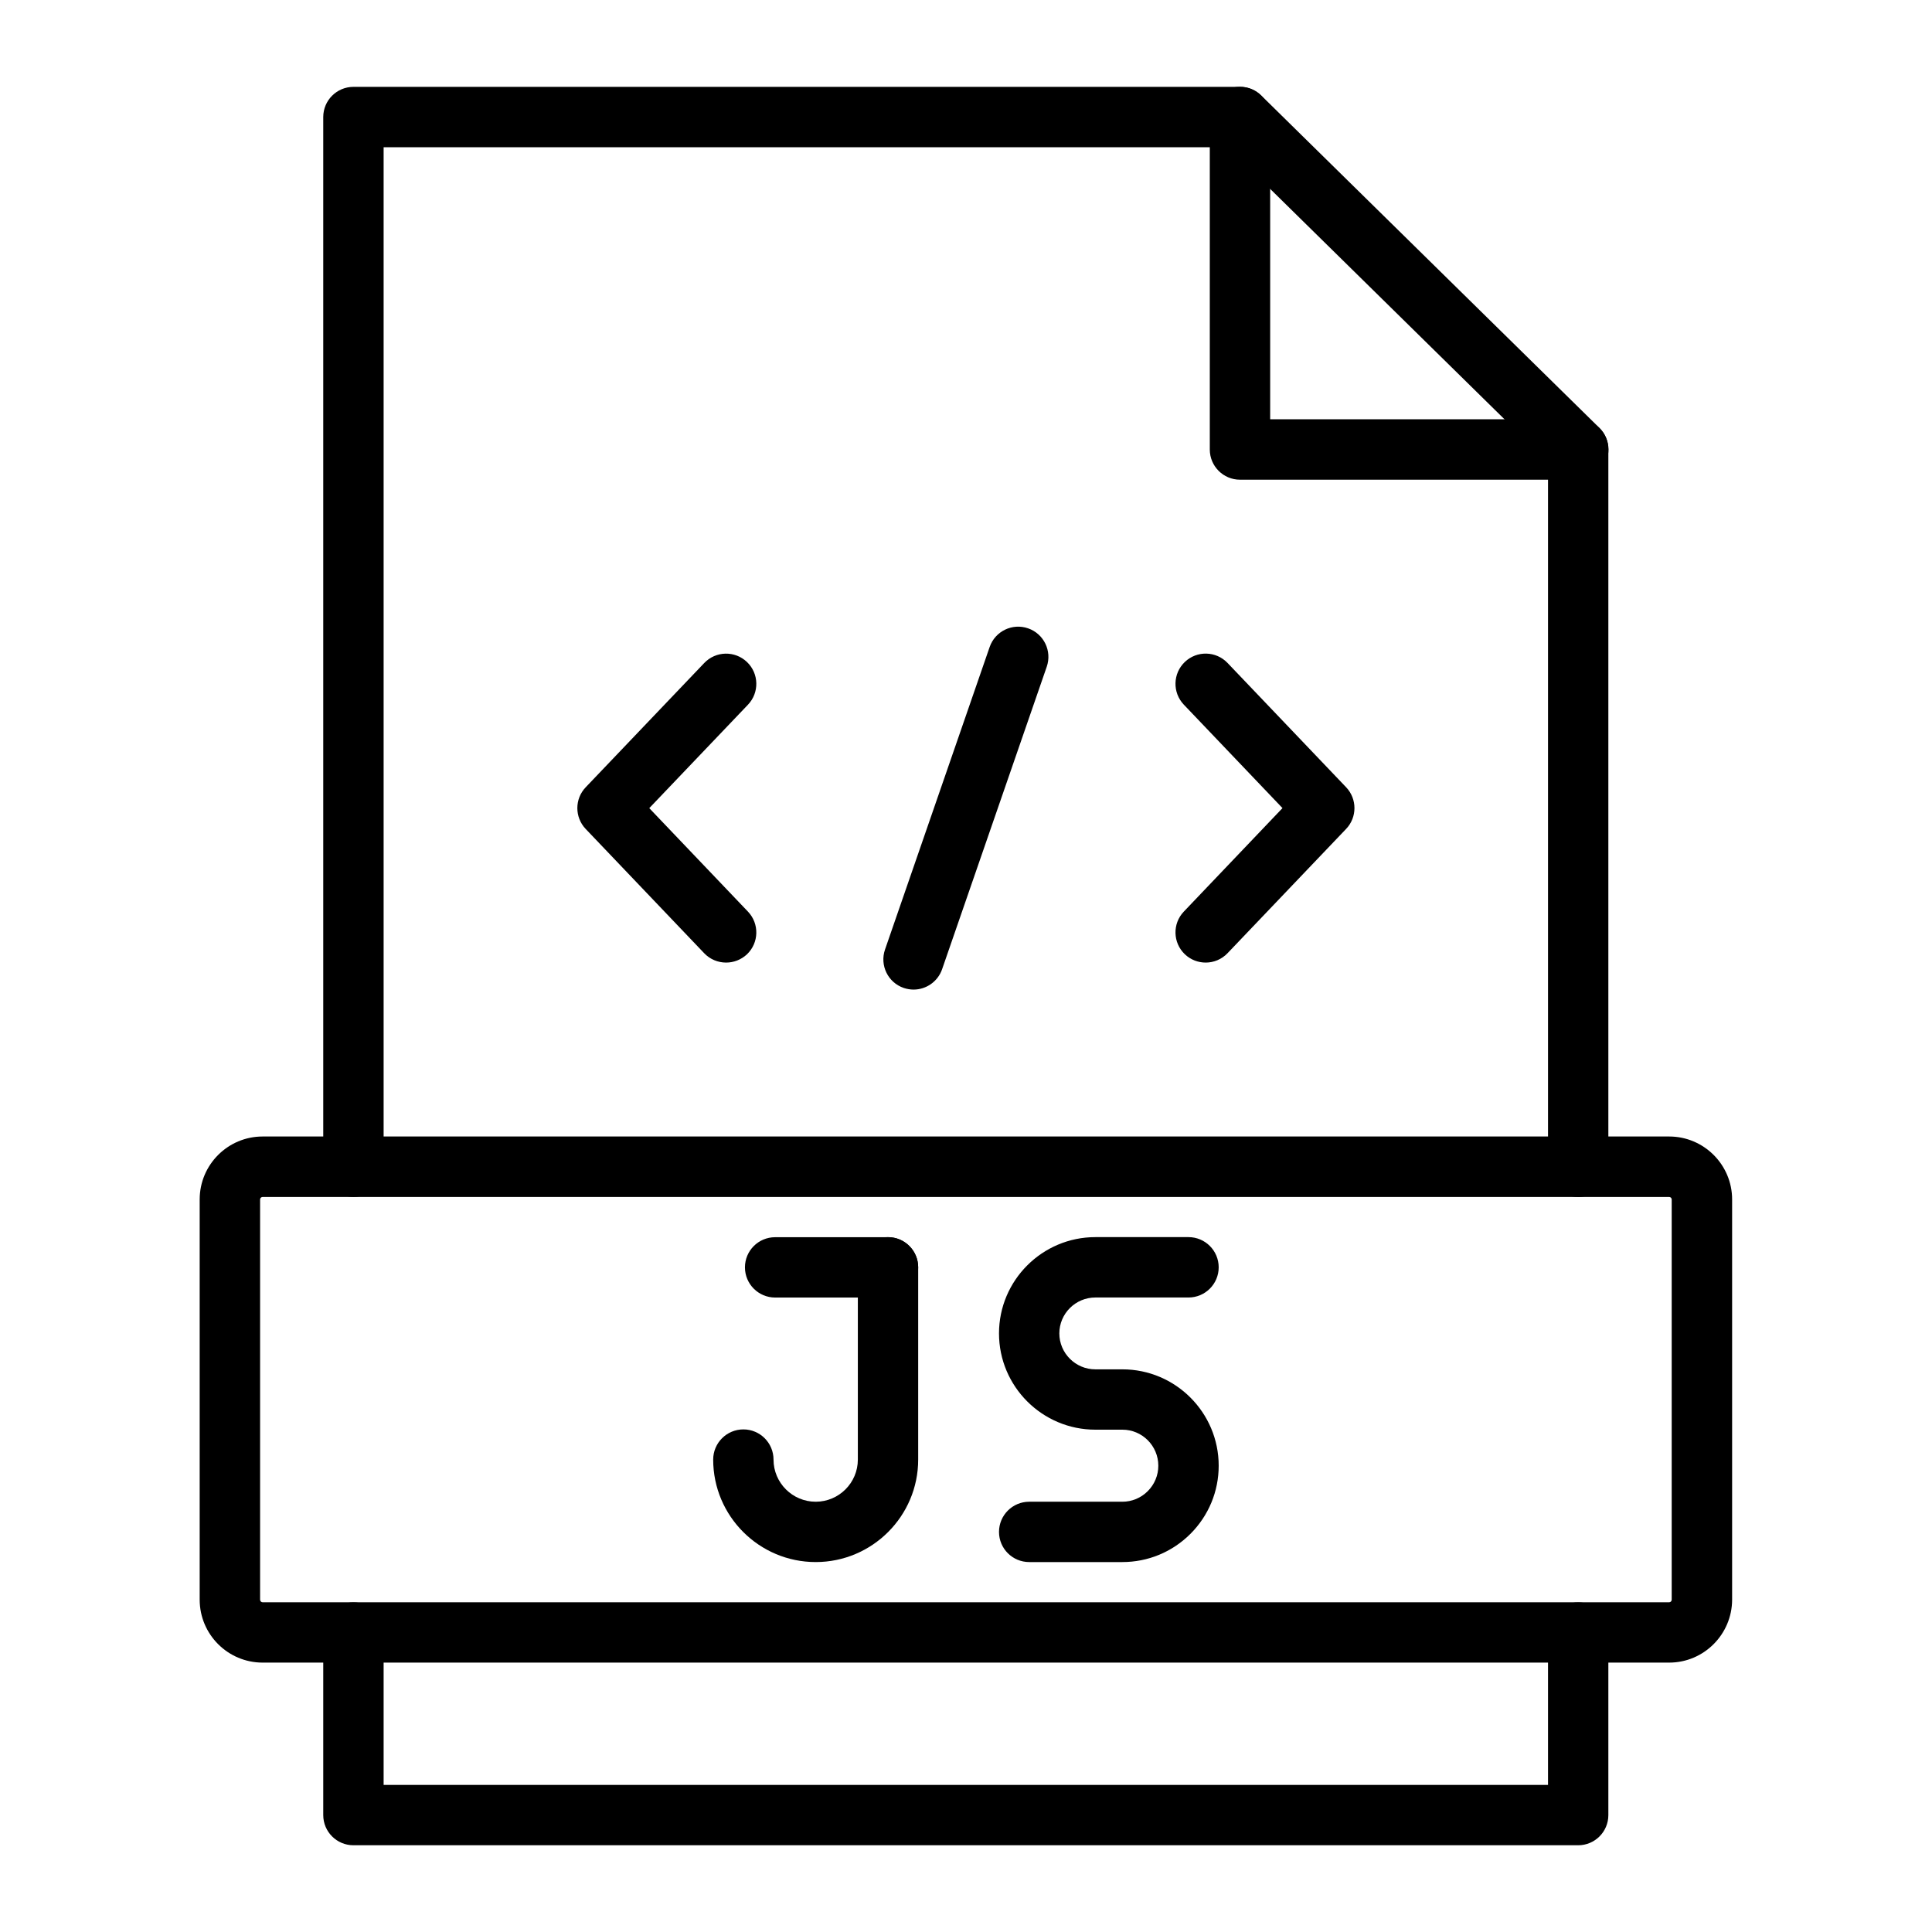
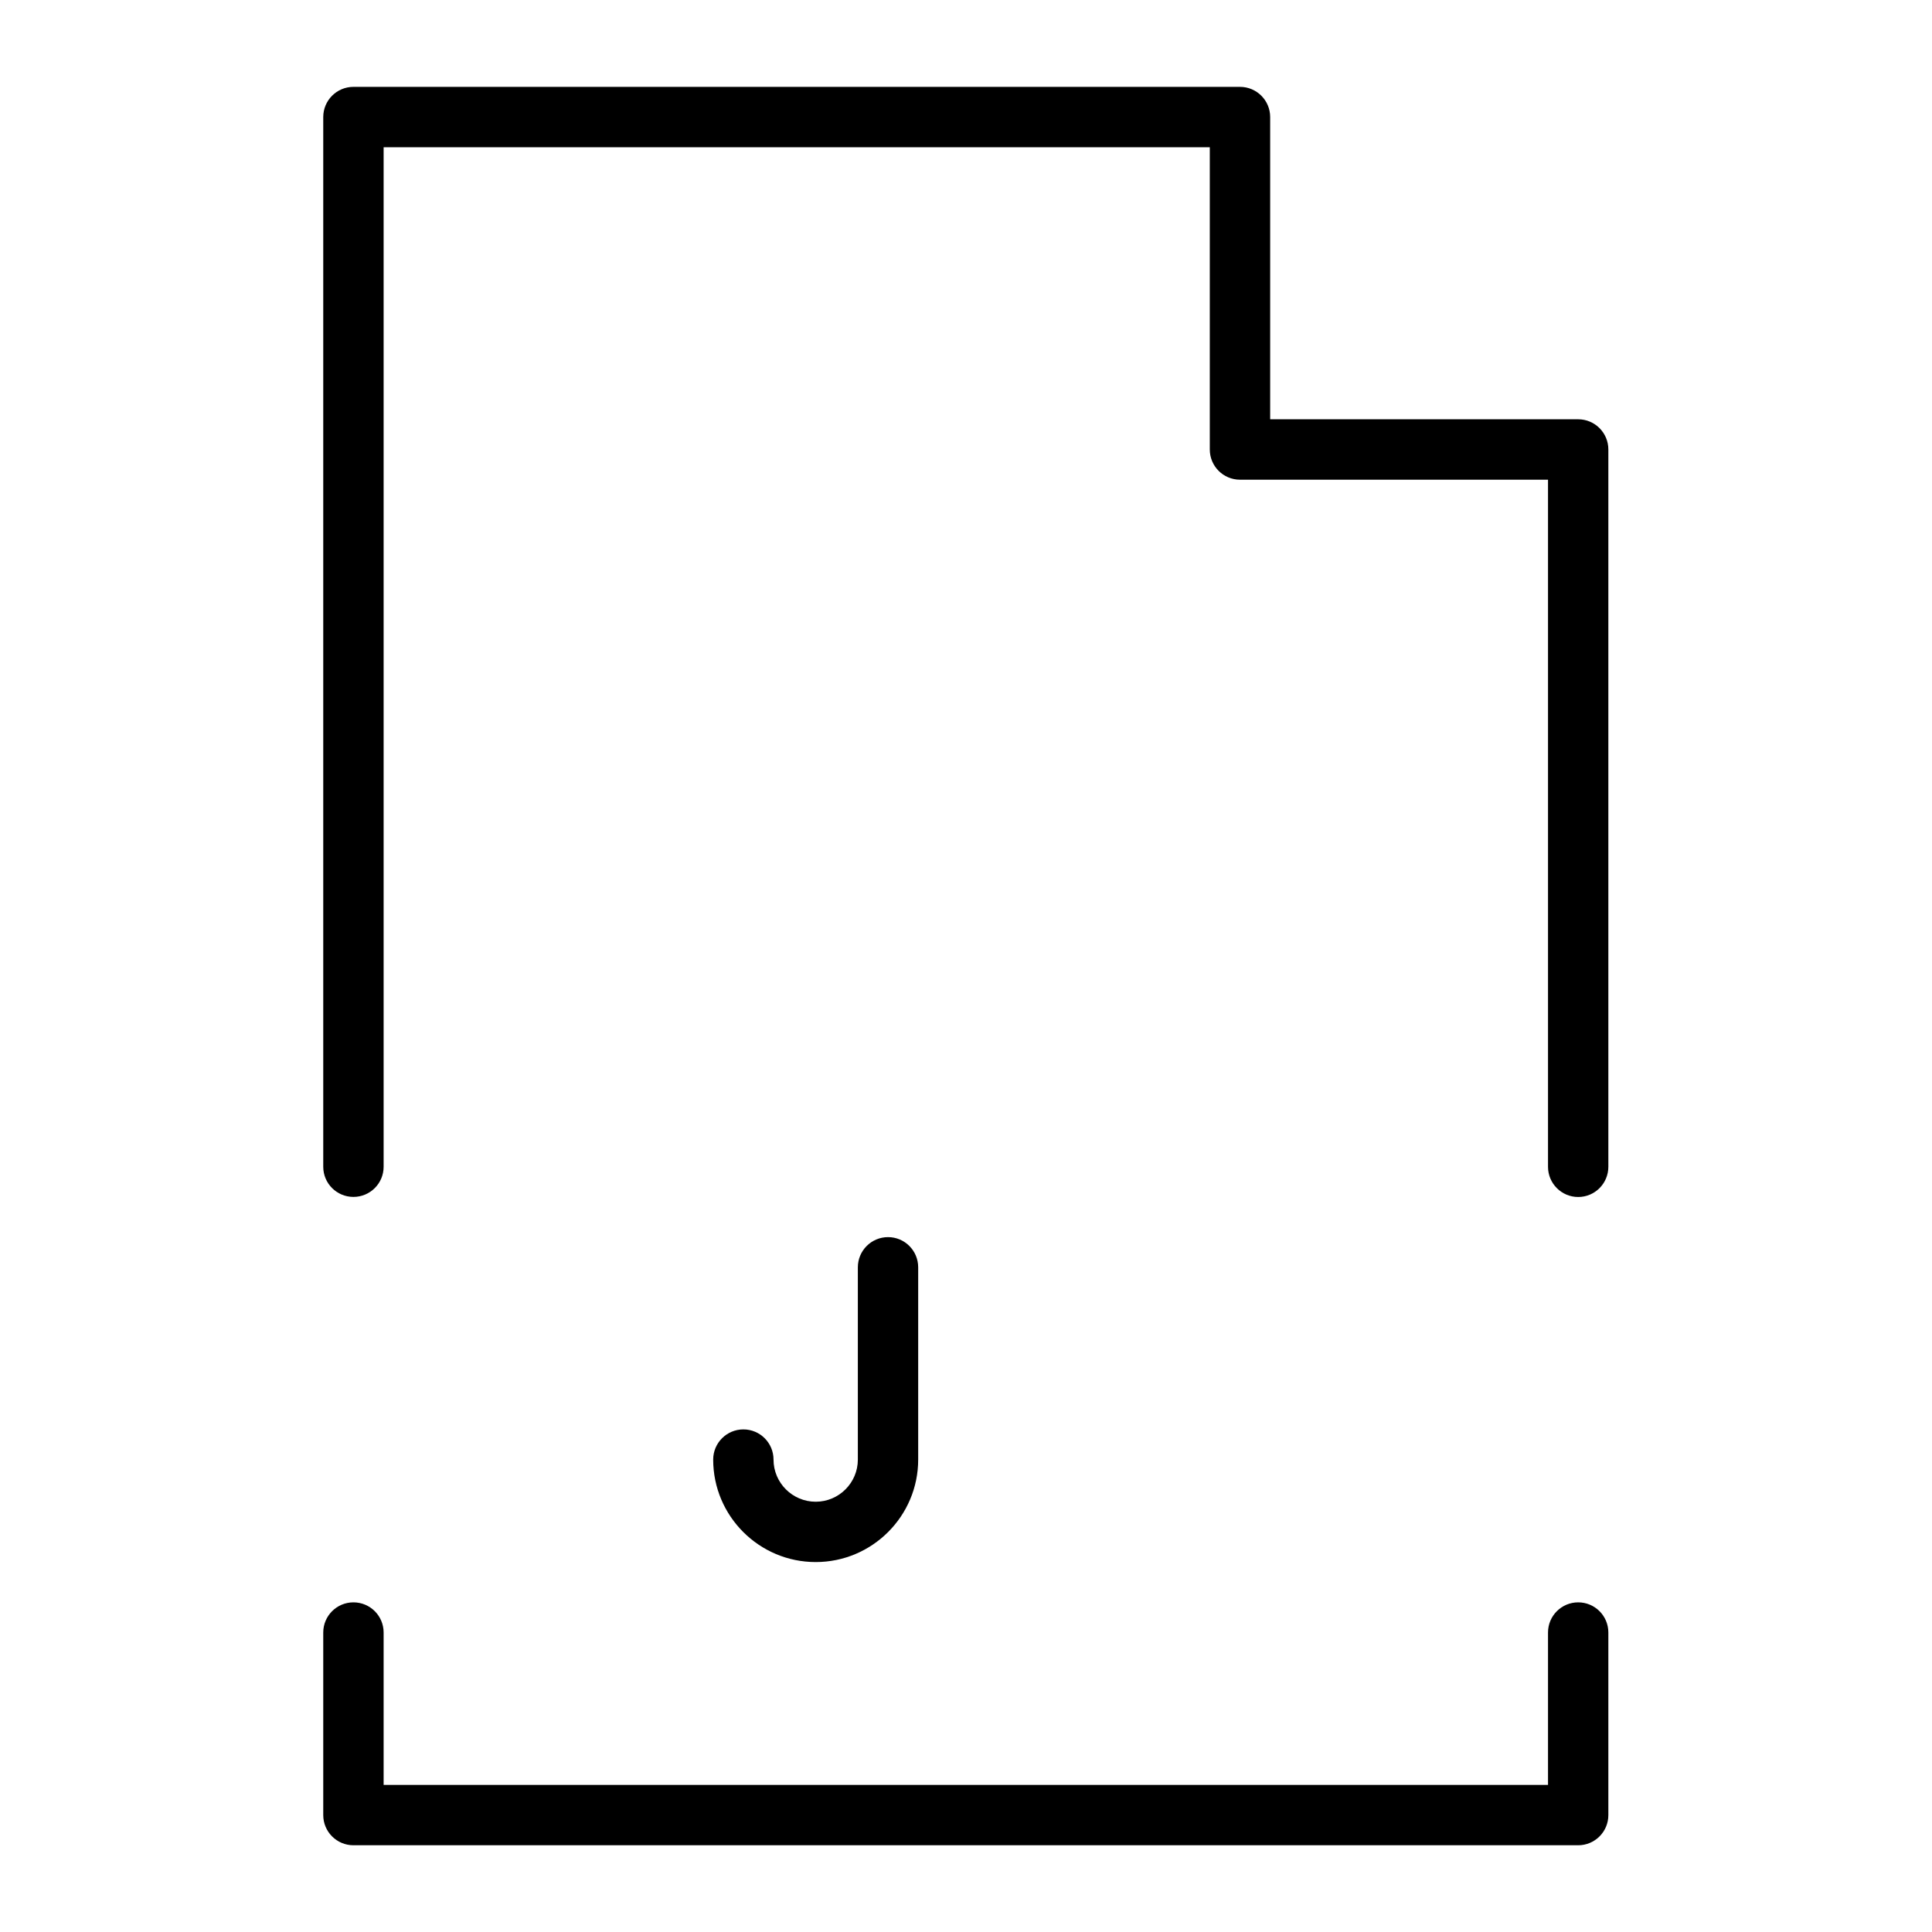
<svg xmlns="http://www.w3.org/2000/svg" width="48" height="48" viewBox="0 0 48 48" fill="none">
  <path d="M39.21 45.845H8.781C8.367 45.845 8.031 45.509 8.031 45.096V40.559C8.031 40.145 8.367 39.81 8.781 39.81C9.195 39.81 9.531 40.145 9.531 40.559V44.346H38.46V40.559C38.46 40.145 38.796 39.81 39.21 39.81C39.623 39.81 39.959 40.145 39.959 40.559V45.096C39.959 45.509 39.623 45.845 39.21 45.845ZM39.21 29.739C38.796 29.739 38.46 29.403 38.46 28.989V11.918H30.807C30.393 11.918 30.057 11.582 30.057 11.168V3.658H9.531V28.988C9.531 29.402 9.195 29.737 8.781 29.737C8.367 29.737 8.031 29.402 8.031 28.988V2.908C8.031 2.494 8.367 2.158 8.781 2.158H30.807C31.221 2.158 31.557 2.494 31.557 2.908V10.417H39.21C39.623 10.417 39.959 10.753 39.959 11.167V28.988C39.959 29.403 39.623 29.739 39.21 29.739Z" fill="black" />
-   <path d="M39.212 11.917C39.022 11.917 38.832 11.845 38.686 11.702L30.283 3.441C29.988 3.151 29.983 2.677 30.275 2.38C30.565 2.085 31.039 2.081 31.335 2.372L39.738 10.632C40.033 10.922 40.038 11.397 39.747 11.693C39.599 11.842 39.406 11.917 39.212 11.917ZM41.47 41.307H6.525C5.662 41.307 4.961 40.606 4.961 39.743V29.8C4.961 28.937 5.662 28.236 6.525 28.236H41.47C42.332 28.236 43.034 28.937 43.034 29.8V39.743C43.032 40.606 42.331 41.307 41.47 41.307ZM6.525 29.738C6.49 29.738 6.462 29.766 6.462 29.801V39.744C6.462 39.779 6.49 39.808 6.525 39.808H41.47C41.504 39.808 41.533 39.779 41.533 39.744V29.801C41.533 29.766 41.504 29.738 41.47 29.738H6.525ZM29.955 23.915C29.769 23.915 29.583 23.847 29.437 23.708C29.137 23.422 29.126 22.947 29.412 22.648L31.863 20.077L29.412 17.507C29.126 17.207 29.137 16.732 29.437 16.446C29.737 16.16 30.211 16.171 30.498 16.471L33.444 19.559C33.72 19.849 33.72 20.305 33.444 20.594L30.498 23.682C30.35 23.837 30.153 23.915 29.955 23.915ZM18.04 23.915C17.841 23.915 17.644 23.837 17.497 23.684L14.551 20.595C14.275 20.305 14.275 19.849 14.551 19.56L17.497 16.472C17.783 16.172 18.258 16.161 18.558 16.447C18.858 16.733 18.869 17.208 18.583 17.508L16.131 20.078L18.583 22.649C18.869 22.949 18.858 23.423 18.558 23.71C18.412 23.846 18.226 23.915 18.04 23.915ZM22.697 24.586C22.616 24.586 22.534 24.572 22.452 24.545C22.06 24.41 21.853 23.982 21.988 23.591L24.588 16.074C24.724 15.682 25.151 15.475 25.543 15.611C25.934 15.746 26.141 16.173 26.006 16.565L23.406 24.081C23.298 24.391 23.008 24.586 22.697 24.586Z" fill="black" />
  <path d="M20.266 38.809C18.861 38.809 17.719 37.667 17.719 36.263C17.719 35.849 18.055 35.513 18.469 35.513C18.883 35.513 19.218 35.849 19.218 36.263C19.218 36.84 19.688 37.31 20.266 37.31C20.843 37.31 21.313 36.84 21.313 36.263V31.486C21.313 31.072 21.649 30.736 22.063 30.736C22.477 30.736 22.812 31.072 22.812 31.486V36.263C22.812 37.667 21.67 38.809 20.266 38.809Z" fill="black" />
-   <path d="M22.062 32.237H19.258C18.844 32.237 18.508 31.901 18.508 31.487C18.508 31.073 18.844 30.738 19.258 30.738H22.062C22.476 30.738 22.812 31.073 22.812 31.487C22.812 31.901 22.476 32.237 22.062 32.237ZM27.884 38.809H25.57C25.156 38.809 24.82 38.474 24.82 38.06C24.82 37.646 25.156 37.31 25.57 37.31H27.884C28.121 37.31 28.346 37.217 28.516 37.047C28.685 36.877 28.778 36.653 28.778 36.415C28.778 35.922 28.378 35.52 27.886 35.52H27.214C25.894 35.52 24.82 34.447 24.82 33.128C24.82 31.81 25.894 30.736 27.214 30.736H29.528C29.942 30.736 30.278 31.072 30.278 31.486C30.278 31.9 29.942 32.236 29.528 32.236H27.214C26.721 32.236 26.319 32.636 26.319 33.128C26.319 33.62 26.721 34.021 27.214 34.021H27.886C29.205 34.021 30.278 35.095 30.278 36.415C30.278 37.053 30.029 37.654 29.576 38.108C29.123 38.56 28.522 38.809 27.884 38.809Z" fill="black" />
</svg>